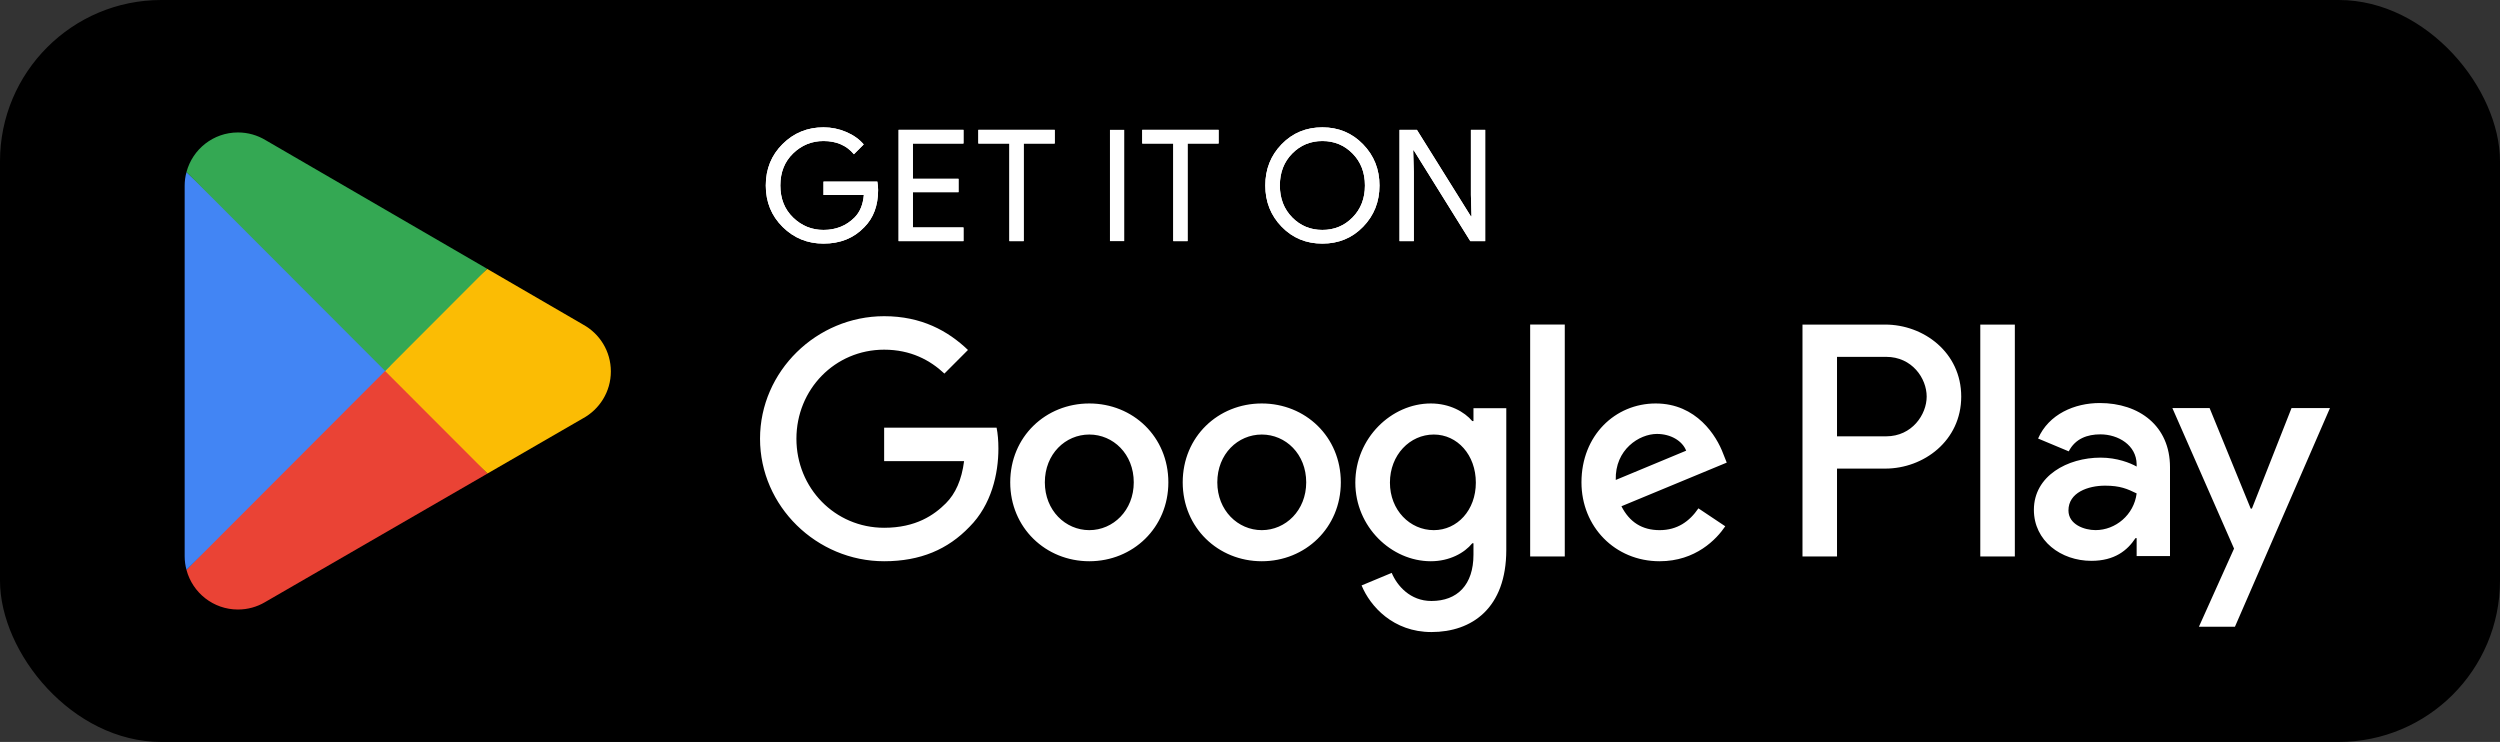
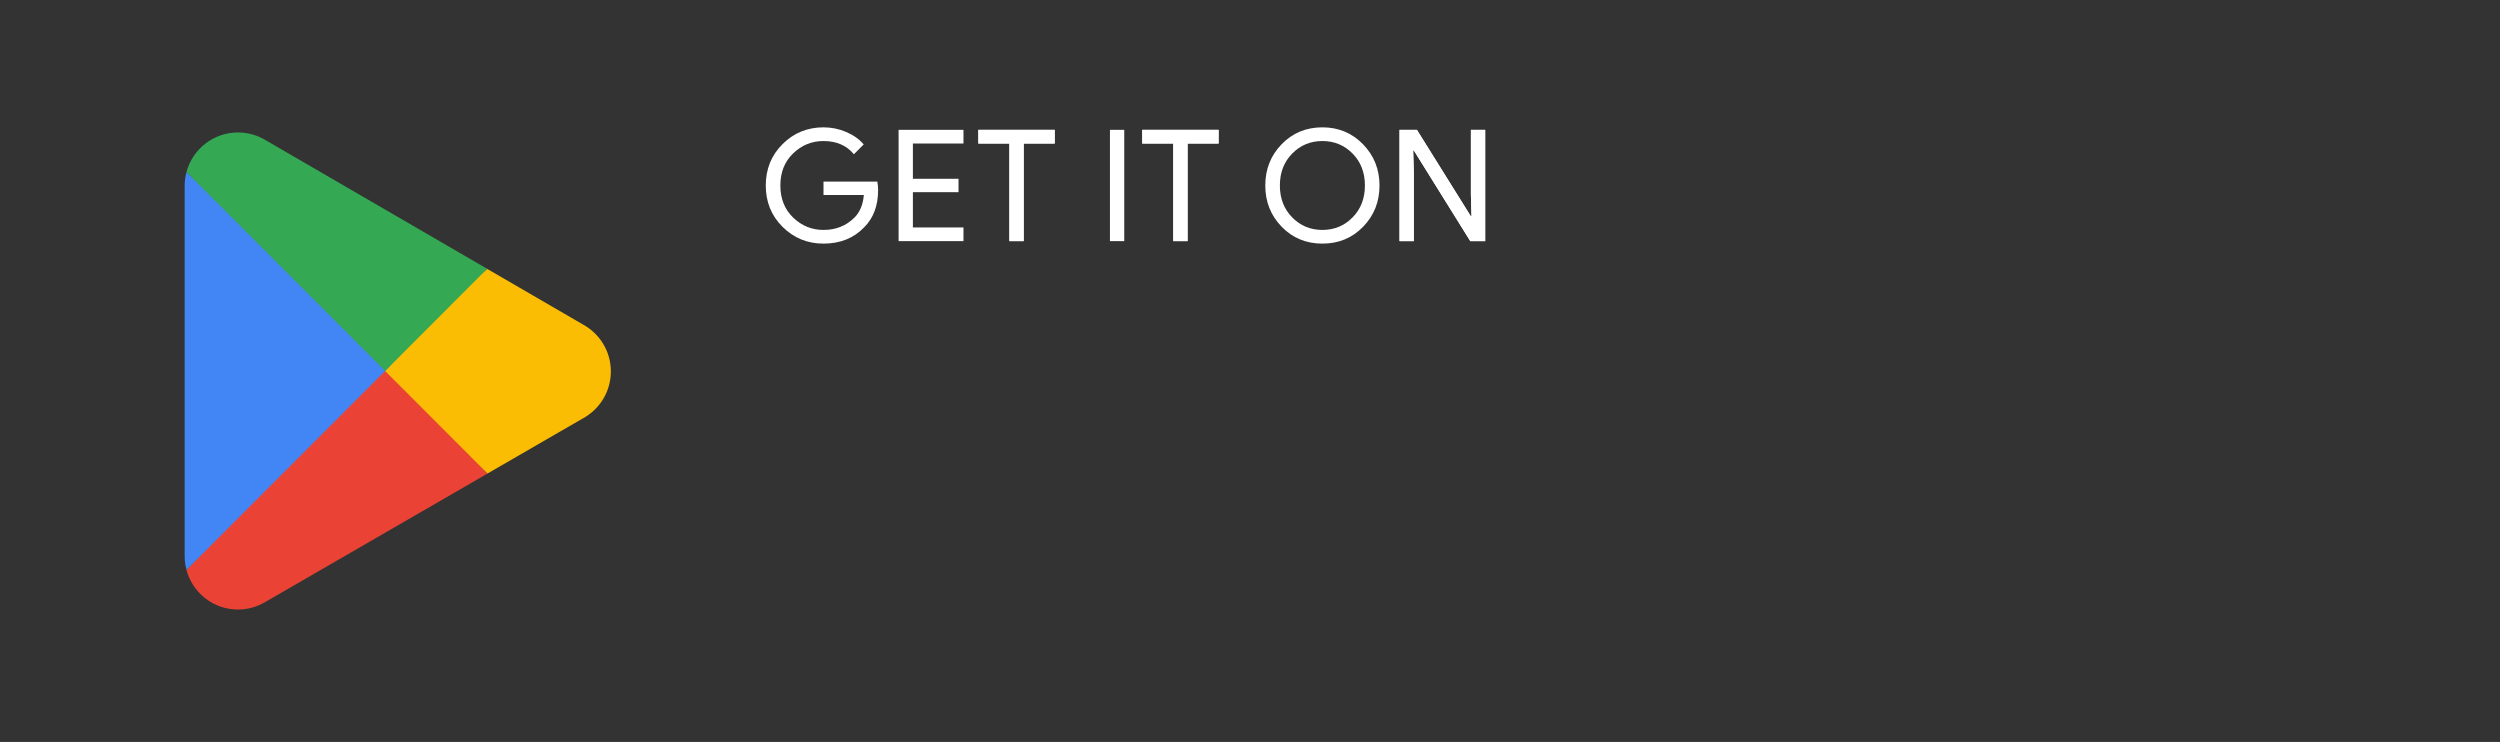
<svg xmlns="http://www.w3.org/2000/svg" width="155" height="46" viewBox="0 0 155 46" fill="none">
  <rect x="0" y="0" width="155" height="46" fill="#333333" stroke="none" />
-   <rect width="155" height="46" rx="10" fill="black" />
  <path d="M54.443 11.78C54.443 12.743 54.158 13.51 53.588 14.083C52.939 14.764 52.095 15.104 51.057 15.104C50.062 15.104 49.217 14.759 48.522 14.068C47.825 13.378 47.478 12.521 47.478 11.5C47.478 10.478 47.825 9.622 48.522 8.931C49.217 8.241 50.062 7.895 51.057 7.895C51.55 7.895 52.023 7.992 52.471 8.185C52.92 8.378 53.279 8.634 53.549 8.955L52.943 9.562C52.487 9.017 51.859 8.744 51.057 8.744C50.332 8.744 49.705 8.999 49.175 9.51C48.646 10.021 48.382 10.684 48.382 11.5C48.382 12.316 48.646 12.979 49.175 13.49C49.705 14.001 50.332 14.256 51.057 14.256C51.827 14.256 52.467 13.999 52.982 13.485C53.315 13.15 53.506 12.686 53.558 12.088H51.057V11.259H54.395C54.427 11.439 54.443 11.613 54.443 11.78Z" fill="white" />
-   <path d="M54.443 11.78C54.443 12.743 54.158 13.51 53.588 14.083C52.939 14.764 52.095 15.104 51.057 15.104C50.062 15.104 49.217 14.759 48.522 14.068C47.825 13.378 47.478 12.521 47.478 11.5C47.478 10.478 47.825 9.622 48.522 8.931C49.217 8.241 50.062 7.895 51.057 7.895C51.55 7.895 52.023 7.992 52.471 8.185C52.92 8.378 53.279 8.634 53.549 8.955L52.943 9.562C52.487 9.017 51.859 8.744 51.057 8.744C50.332 8.744 49.705 8.999 49.175 9.51C48.646 10.021 48.382 10.684 48.382 11.5C48.382 12.316 48.646 12.979 49.175 13.49C49.705 14.001 50.332 14.256 51.057 14.256C51.827 14.256 52.467 13.999 52.982 13.485C53.315 13.15 53.506 12.686 53.558 12.088H51.057V11.259H54.395C54.427 11.439 54.443 11.613 54.443 11.78Z" fill="white" />
-   <path d="M59.735 8.898H56.599V11.085H59.428V11.915H56.599V14.102H59.735V14.95H55.713V8.05H59.735V8.898Z" fill="white" />
  <path d="M59.735 8.898H56.599V11.085H59.428V11.915H56.599V14.102H59.735V14.95H55.713V8.05H59.735V8.898Z" fill="white" />
  <path d="M63.468 14.95H62.583V8.898H60.658V8.05H65.392V8.898H63.468V14.95Z" fill="white" />
  <path d="M63.468 14.95H62.583V8.898H60.658V8.05H65.392V8.898H63.468V14.95Z" fill="white" />
  <path d="M68.817 8.05H69.703V14.95H68.817V8.05Z" fill="white" />
  <path d="M73.629 14.95H72.743V8.898H70.819V8.05H75.553V8.898H73.629V14.95Z" fill="white" />
  <path d="M73.629 14.95H72.743V8.898H70.819V8.05H75.553V8.898H73.629V14.95Z" fill="white" />
-   <path d="M80.117 13.48C80.626 13.998 81.25 14.256 81.988 14.256C82.726 14.256 83.35 13.998 83.859 13.48C84.369 12.963 84.625 12.303 84.625 11.5C84.625 10.697 84.369 10.036 83.859 9.52C83.35 9.002 82.726 8.744 81.988 8.744C81.25 8.744 80.626 9.002 80.117 9.52C79.608 10.036 79.352 10.697 79.352 11.5C79.352 12.303 79.608 12.963 80.117 13.48ZM84.514 14.058C83.837 14.756 82.995 15.104 81.988 15.104C80.981 15.104 80.139 14.756 79.463 14.058C78.786 13.361 78.448 12.509 78.448 11.5C78.448 10.492 78.786 9.638 79.463 8.941C80.139 8.245 80.981 7.895 81.988 7.895C82.989 7.895 83.828 8.246 84.509 8.946C85.189 9.646 85.529 10.497 85.529 11.5C85.529 12.509 85.19 13.361 84.514 14.058Z" fill="white" />
-   <path d="M80.117 13.48C80.626 13.998 81.25 14.256 81.988 14.256C82.726 14.256 83.35 13.998 83.859 13.48C84.369 12.963 84.625 12.303 84.625 11.5C84.625 10.697 84.369 10.036 83.859 9.52C83.35 9.002 82.726 8.744 81.988 8.744C81.25 8.744 80.626 9.002 80.117 9.52C79.608 10.036 79.352 10.697 79.352 11.5C79.352 12.303 79.608 12.963 80.117 13.48ZM84.514 14.058C83.837 14.756 82.995 15.104 81.988 15.104C80.981 15.104 80.139 14.756 79.463 14.058C78.786 13.361 78.448 12.509 78.448 11.5C78.448 10.492 78.786 9.638 79.463 8.941C80.139 8.245 80.981 7.895 81.988 7.895C82.989 7.895 83.828 8.246 84.509 8.946C85.189 9.646 85.529 10.497 85.529 11.5C85.529 12.509 85.19 13.361 84.514 14.058Z" fill="white" />
+   <path d="M80.117 13.48C80.626 13.998 81.25 14.256 81.988 14.256C82.726 14.256 83.35 13.998 83.859 13.48C84.369 12.963 84.625 12.303 84.625 11.5C84.625 10.697 84.369 10.036 83.859 9.52C83.35 9.002 82.726 8.744 81.988 8.744C81.25 8.744 80.626 9.002 80.117 9.52C79.608 10.036 79.352 10.697 79.352 11.5C79.352 12.303 79.608 12.963 80.117 13.48M84.514 14.058C83.837 14.756 82.995 15.104 81.988 15.104C80.981 15.104 80.139 14.756 79.463 14.058C78.786 13.361 78.448 12.509 78.448 11.5C78.448 10.492 78.786 9.638 79.463 8.941C80.139 8.245 80.981 7.895 81.988 7.895C82.989 7.895 83.828 8.246 84.509 8.946C85.189 9.646 85.529 10.497 85.529 11.5C85.529 12.509 85.19 13.361 84.514 14.058Z" fill="white" />
  <path d="M86.771 14.95V8.05H87.848L91.196 13.417H91.235L91.196 12.088V8.05H92.082V14.95H91.158L87.655 9.322H87.617L87.655 10.652V14.95H86.771Z" fill="white" />
  <path d="M86.771 14.95V8.05H87.848L91.196 13.417H91.235L91.196 12.088V8.05H92.082V14.95H91.158L87.655 9.322H87.617L87.655 10.652V14.95H86.771Z" fill="white" />
-   <path d="M122.778 34.5H124.92V20.124H122.778V34.5ZM142.074 25.302L139.618 31.535H139.545L136.996 25.302H134.688L138.511 34.013L136.332 38.859H138.566L144.457 25.302H142.074ZM129.925 32.867C129.222 32.867 128.244 32.516 128.244 31.646C128.244 30.537 129.462 30.111 130.515 30.111C131.456 30.111 131.901 30.315 132.472 30.592C132.306 31.924 131.161 32.867 129.925 32.867ZM130.183 24.988C128.632 24.988 127.024 25.672 126.361 27.189L128.262 27.984C128.669 27.189 129.425 26.93 130.22 26.93C131.328 26.93 132.454 27.595 132.472 28.78V28.927C132.084 28.705 131.254 28.373 130.238 28.373C128.189 28.373 126.101 29.501 126.101 31.609C126.101 33.533 127.782 34.772 129.665 34.772C131.106 34.772 131.901 34.125 132.399 33.366H132.472V34.476H134.54V28.964C134.54 26.412 132.639 24.988 130.183 24.988ZM116.943 27.052H113.895V22.125H116.943C118.544 22.125 119.454 23.453 119.454 24.588C119.454 25.702 118.544 27.052 116.943 27.052ZM116.888 20.124H111.754V34.5H113.895V29.053H116.888C119.262 29.053 121.596 27.331 121.596 24.588C121.596 21.845 119.262 20.124 116.888 20.124ZM88.895 32.869C87.415 32.869 86.176 31.628 86.176 29.924C86.176 28.201 87.415 26.941 88.895 26.941C90.356 26.941 91.502 28.201 91.502 29.924C91.502 31.628 90.356 32.869 88.895 32.869ZM91.355 26.107H91.281C90.799 25.533 89.875 25.015 88.71 25.015C86.268 25.015 84.03 27.163 84.03 29.924C84.03 32.666 86.268 34.797 88.71 34.797C89.875 34.797 90.799 34.278 91.281 33.684H91.355V34.389C91.355 36.261 90.356 37.261 88.747 37.261C87.433 37.261 86.619 36.316 86.286 35.519L84.418 36.297C84.954 37.594 86.379 39.187 88.747 39.187C91.262 39.187 93.39 37.705 93.39 34.093V25.31H91.355V26.107ZM94.87 34.5H97.016V20.123H94.87V34.5ZM100.177 29.757C100.122 27.868 101.639 26.904 102.73 26.904C103.582 26.904 104.303 27.33 104.543 27.942L100.177 29.757ZM106.837 28.127C106.43 27.034 105.19 25.015 102.656 25.015C100.141 25.015 98.051 26.996 98.051 29.906C98.051 32.647 100.122 34.797 102.896 34.797C105.135 34.797 106.43 33.426 106.966 32.629L105.302 31.517C104.747 32.332 103.988 32.869 102.896 32.869C101.806 32.869 101.028 32.369 100.529 31.388L107.058 28.682L106.837 28.127ZM54.817 26.515V28.59H59.773C59.625 29.757 59.237 30.61 58.646 31.202C57.923 31.925 56.795 32.722 54.817 32.722C51.764 32.722 49.378 30.258 49.378 27.201C49.378 24.143 51.764 21.68 54.817 21.68C56.463 21.68 57.665 22.328 58.553 23.162L60.014 21.698C58.774 20.512 57.129 19.604 54.817 19.604C50.636 19.604 47.122 23.014 47.122 27.201C47.122 31.388 50.636 34.797 54.817 34.797C57.073 34.797 58.774 34.055 60.106 32.666C61.476 31.295 61.901 29.369 61.901 27.811C61.901 27.33 61.864 26.886 61.789 26.515H54.817ZM67.537 32.869C66.057 32.869 64.78 31.647 64.78 29.906C64.78 28.145 66.057 26.941 67.537 26.941C69.016 26.941 70.293 28.145 70.293 29.906C70.293 31.647 69.016 32.869 67.537 32.869ZM67.537 25.015C64.835 25.015 62.634 27.071 62.634 29.906C62.634 32.722 64.835 34.797 67.537 34.797C70.237 34.797 72.438 32.722 72.438 29.906C72.438 27.071 70.237 25.015 67.537 25.015ZM78.23 32.869C76.75 32.869 75.473 31.647 75.473 29.906C75.473 28.145 76.75 26.941 78.23 26.941C79.71 26.941 80.985 28.145 80.985 29.906C80.985 31.647 79.71 32.869 78.23 32.869ZM78.23 25.015C75.529 25.015 73.328 27.071 73.328 29.906C73.328 32.722 75.529 34.797 78.23 34.797C80.93 34.797 83.131 32.722 83.131 29.906C83.131 27.071 80.93 25.015 78.23 25.015Z" fill="white" />
  <path d="M23.786 22.338L11.562 35.333C11.563 35.335 11.563 35.339 11.564 35.341C11.94 36.752 13.226 37.79 14.753 37.79C15.364 37.79 15.936 37.625 16.428 37.335L16.467 37.312L30.226 29.36L23.786 22.338Z" fill="#EA4335" />
  <path d="M36.153 20.125L36.141 20.117L30.201 16.668L23.508 22.633L30.225 29.358L36.133 25.944C37.169 25.383 37.873 24.289 37.873 23.029C37.873 21.775 37.179 20.687 36.153 20.125Z" fill="#FBBC04" />
  <path d="M11.562 10.669C11.488 10.94 11.449 11.225 11.449 11.52V34.483C11.449 34.777 11.488 35.062 11.563 35.333L24.206 22.67L11.562 10.669Z" fill="#4285F4" />
  <path d="M23.877 23.001L30.203 16.666L16.459 8.685C15.96 8.385 15.377 8.212 14.753 8.212C13.226 8.212 11.938 9.253 11.563 10.665C11.563 10.666 11.562 10.667 11.562 10.668L23.877 23.001Z" fill="#34A853" />
</svg>